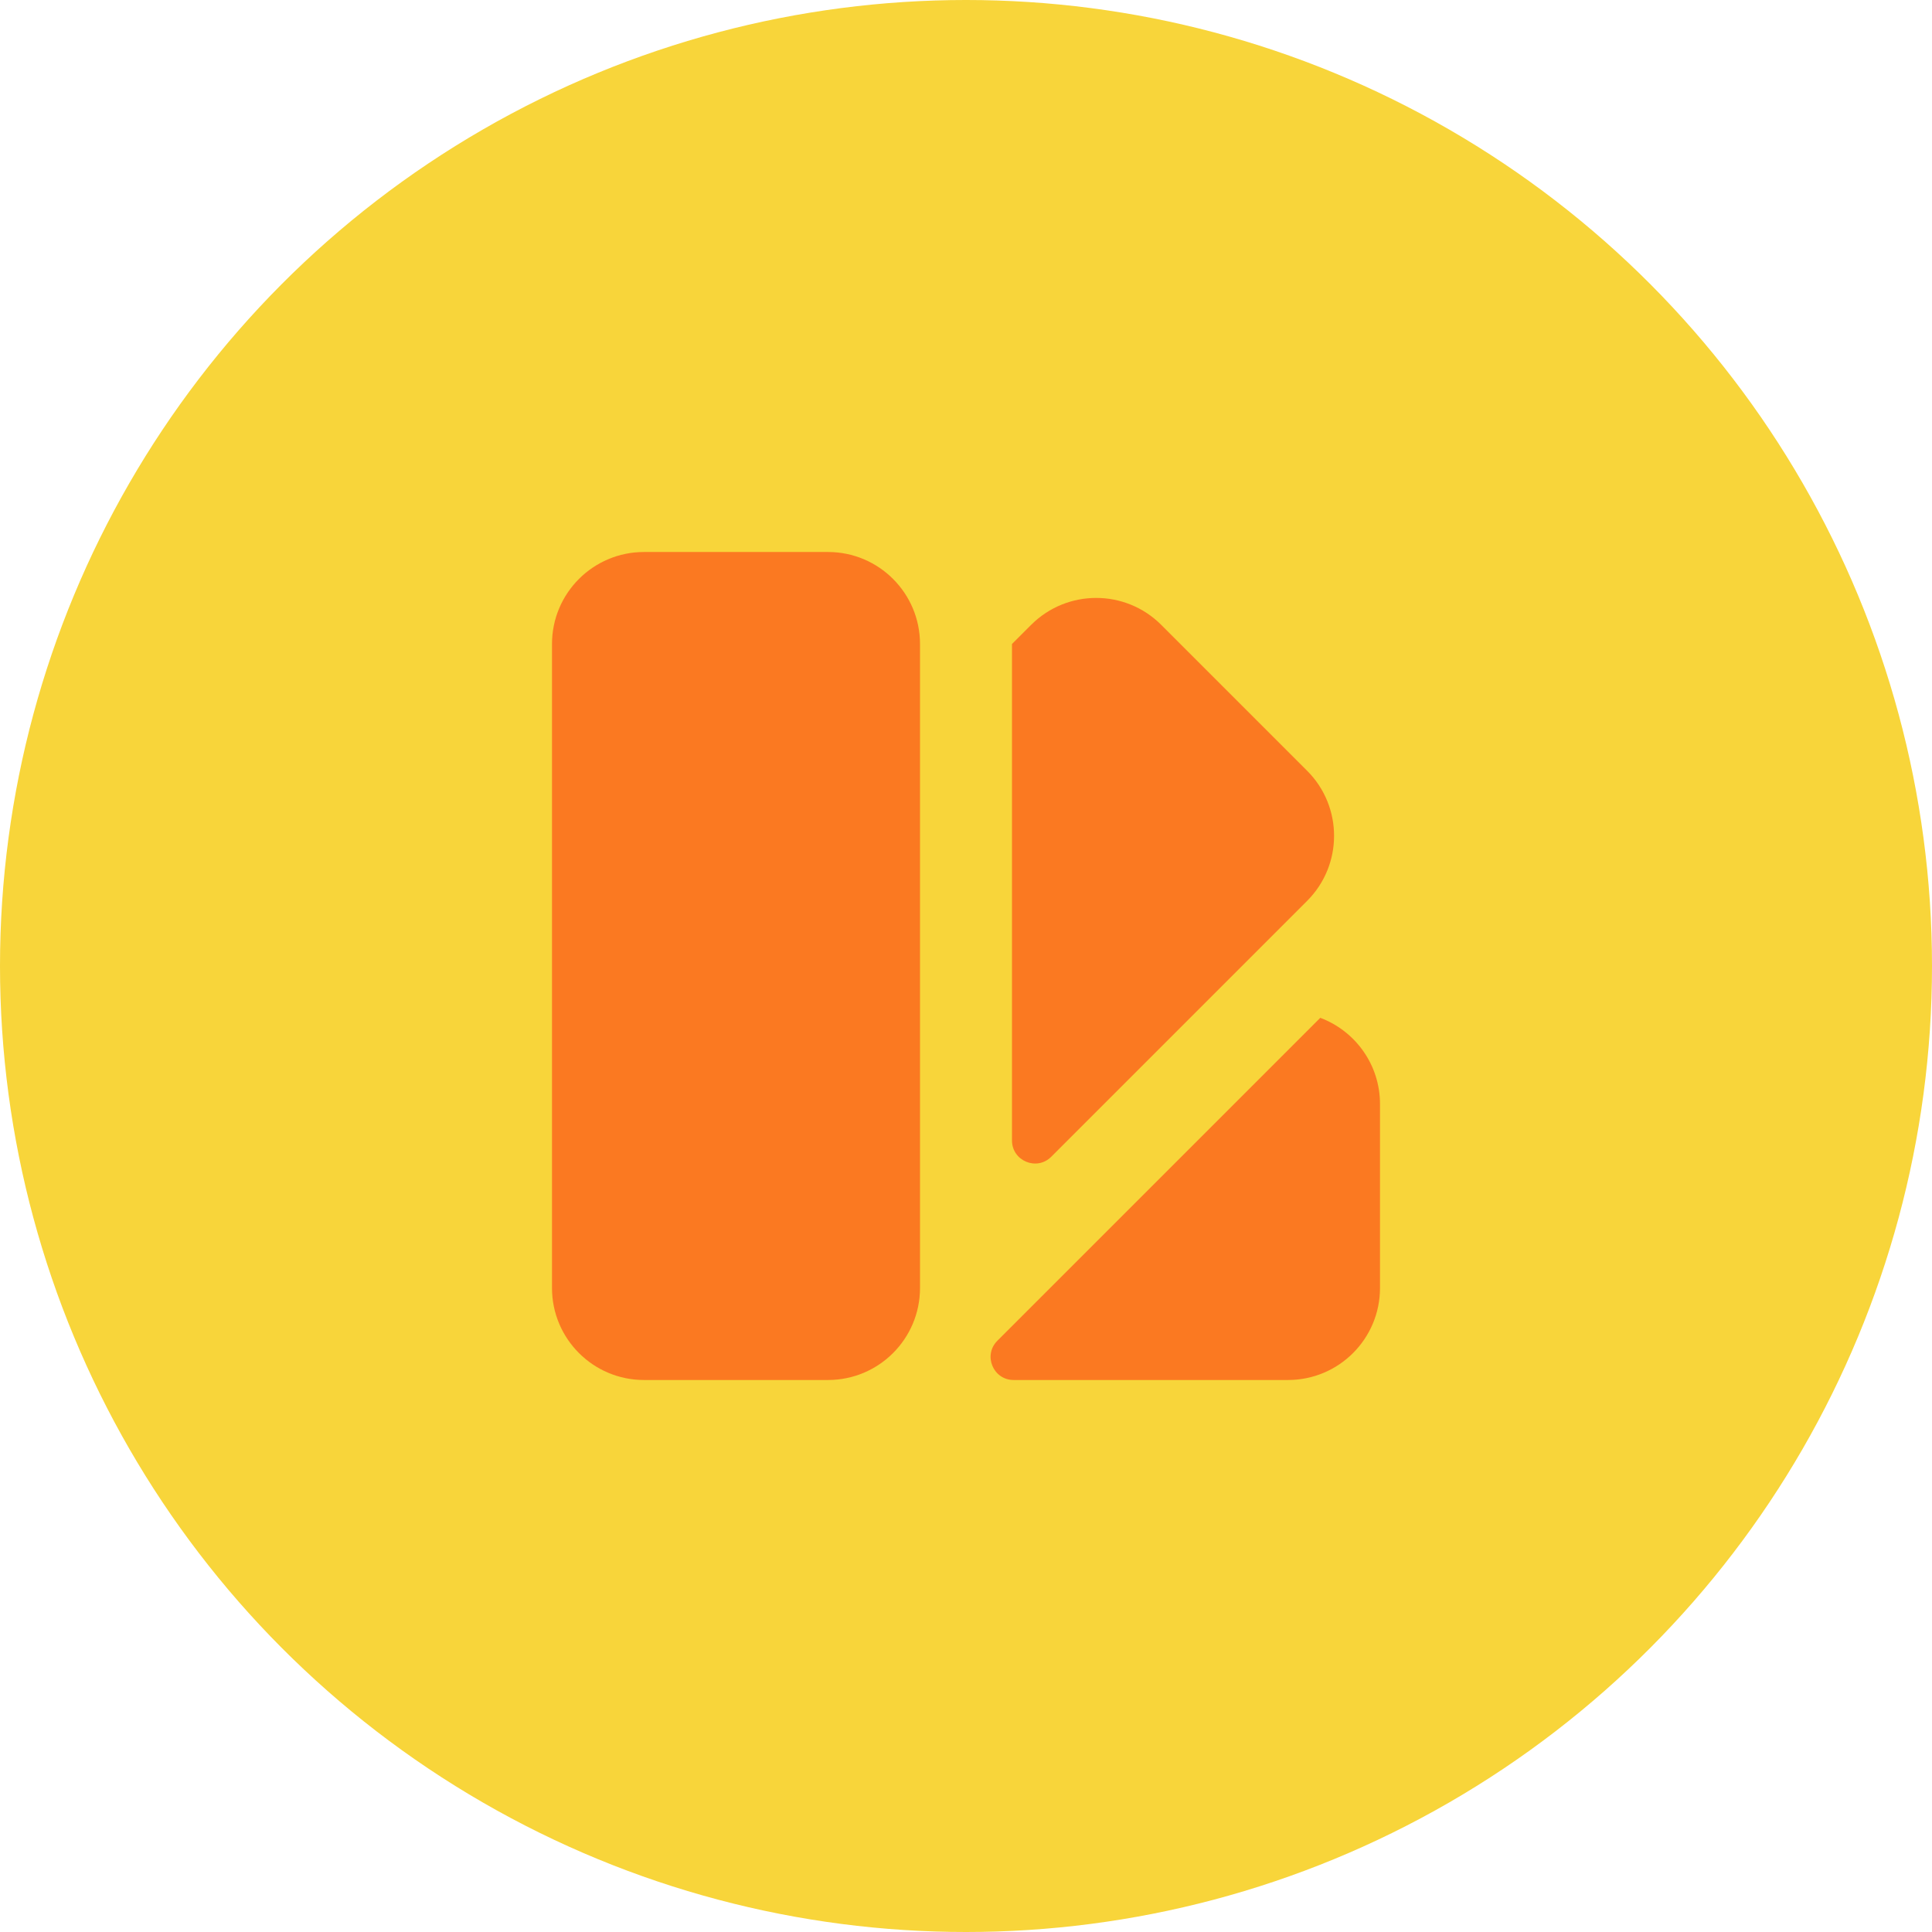
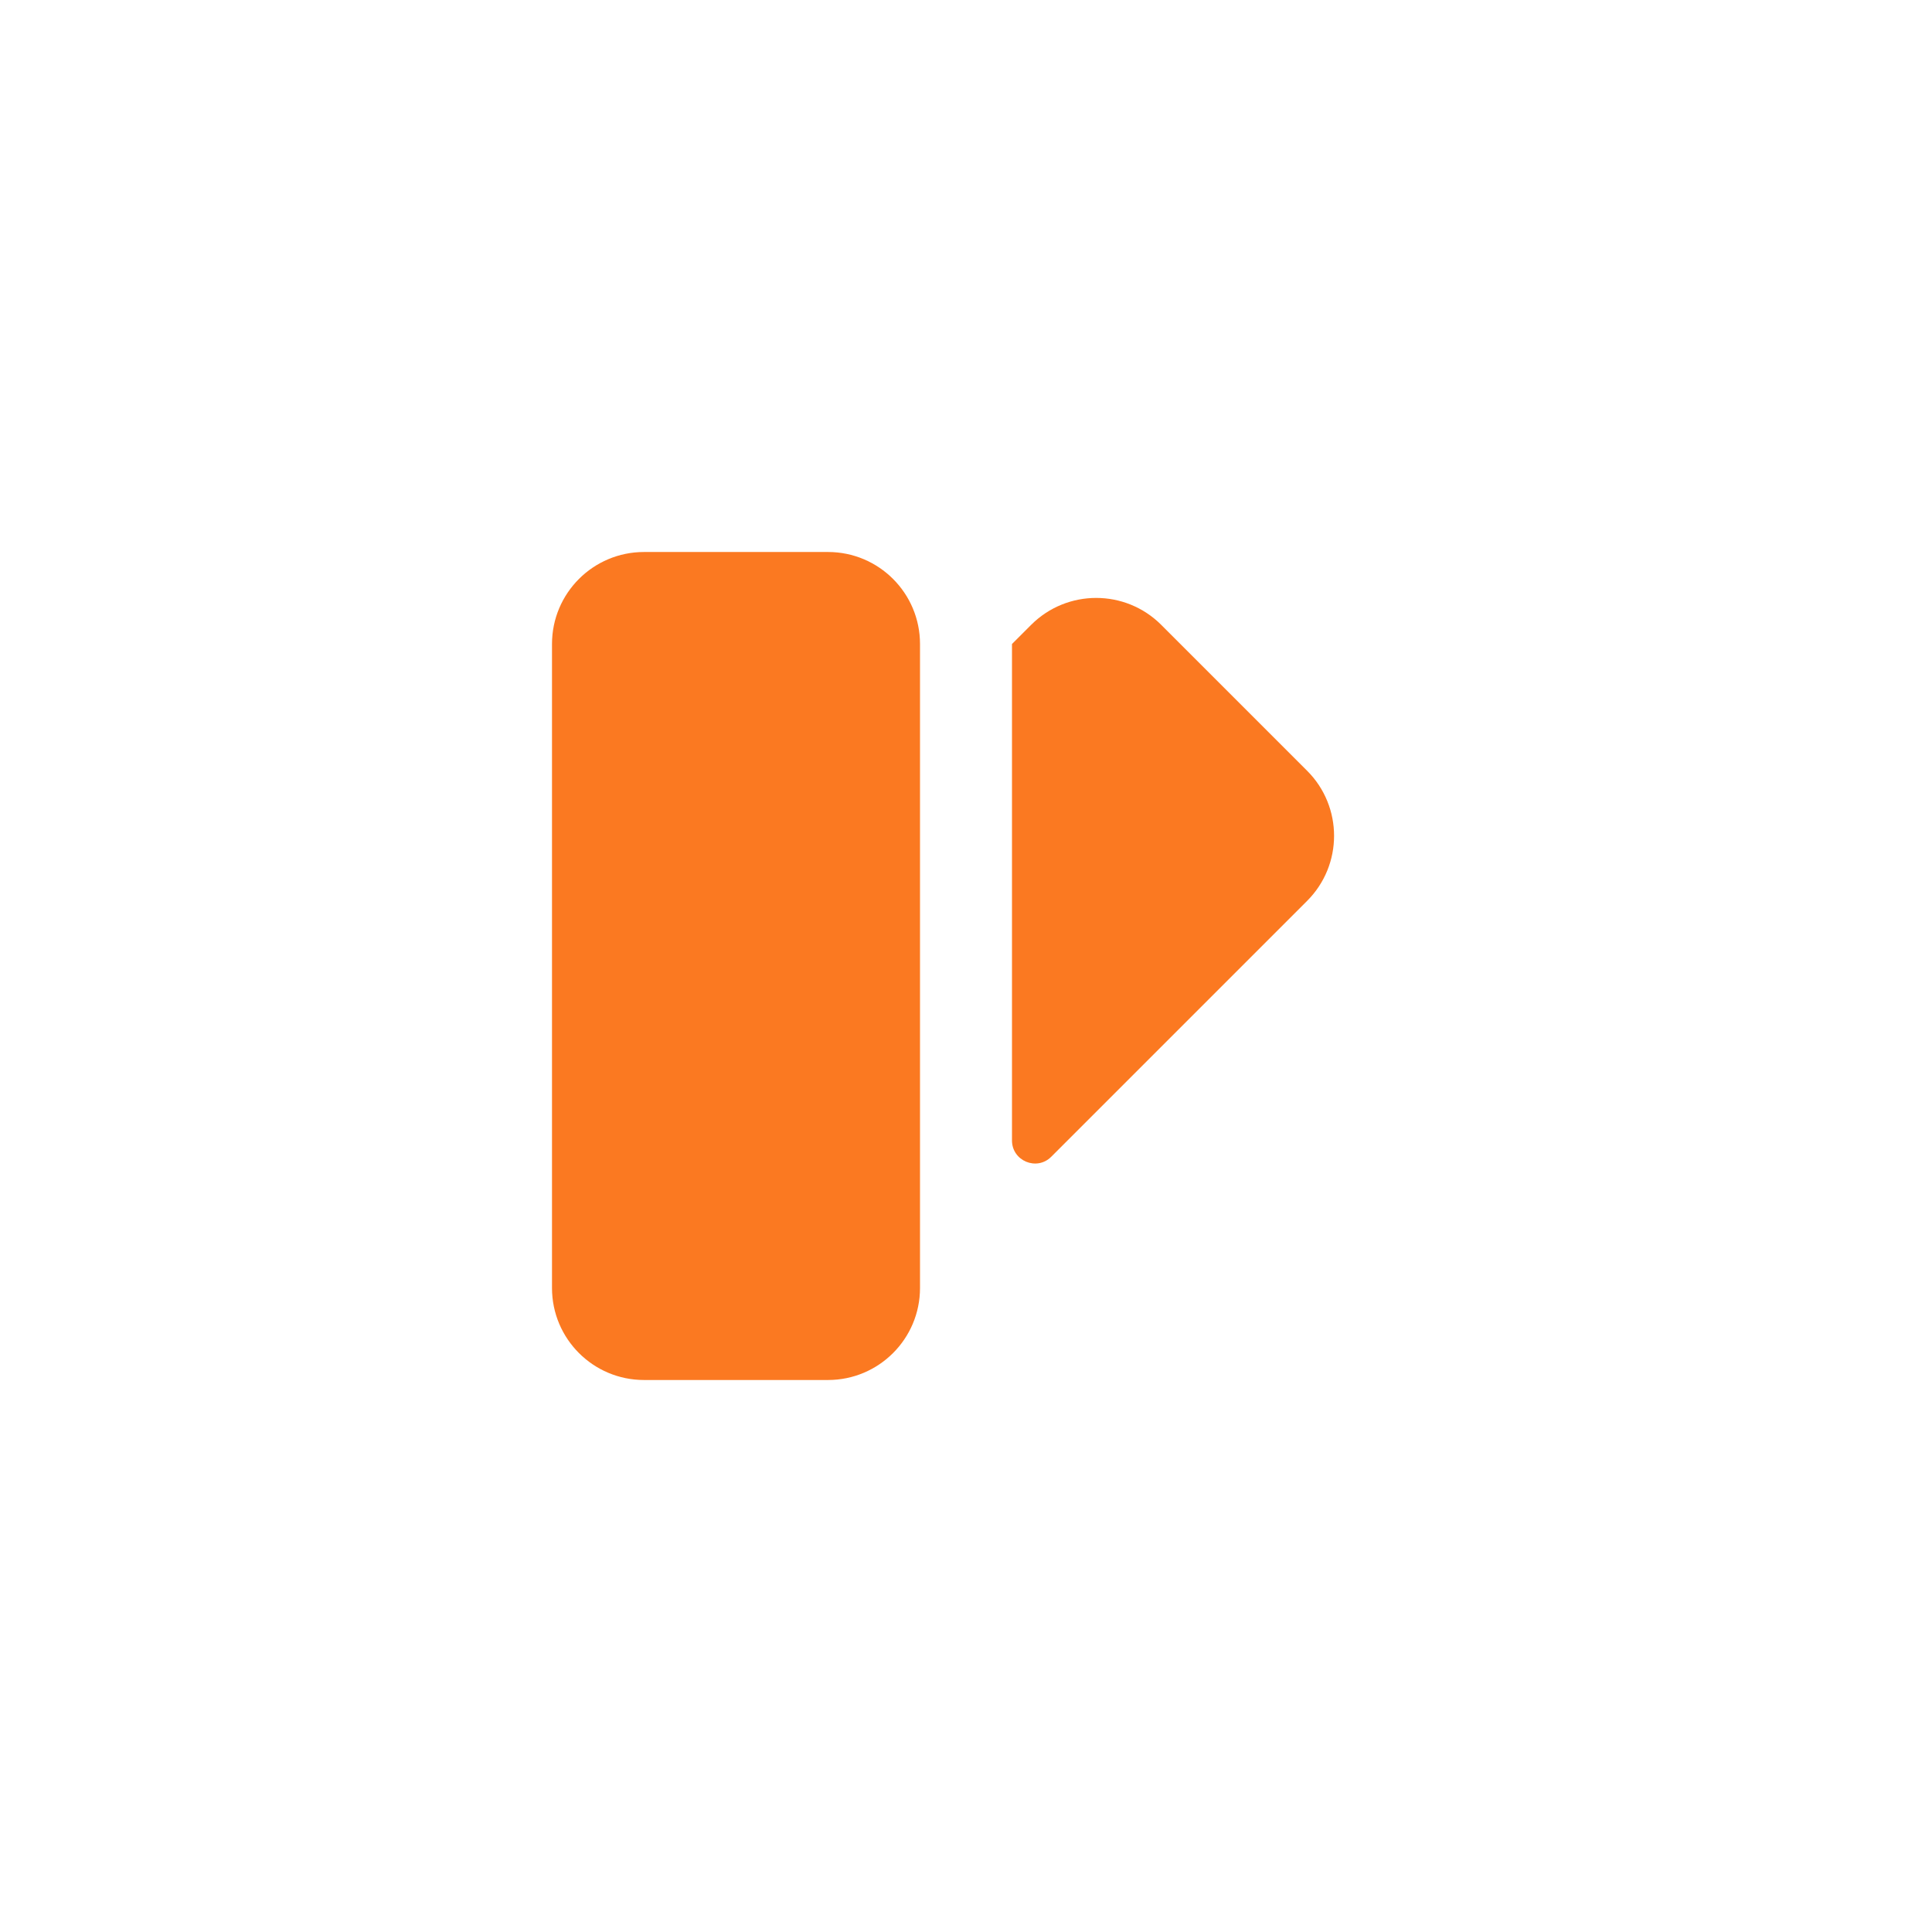
<svg xmlns="http://www.w3.org/2000/svg" width="56" height="56" viewBox="0 0 56 56">
-   <circle cx="28" cy="28" r="28" fill="#F8D53A" />
-   <path d="M28.909 38.862C28.489 39.282 28.787 40 29.381 40H37.333C38.806 40 40 38.806 40 37.333V32C40 30.857 39.28 29.881 38.269 29.502L28.909 38.862Z" fill="#FB7921" />
  <path d="M29.333 33.057C29.333 33.651 30.052 33.949 30.471 33.529L37.888 26.112C38.929 25.071 38.929 23.382 37.888 22.341L33.659 18.112C32.618 17.071 30.929 17.071 29.888 18.112L29.333 18.667V33.057Z" fill="#FB7921" />
-   <path d="M18.667 16C17.194 16 16 17.194 16 18.667V37.333C16 38.806 17.194 40 18.667 40H24C25.473 40 26.667 38.806 26.667 37.333V18.667C26.667 17.194 25.473 16 24 16H18.667ZM21.333 36C22.07 36 22.667 35.403 22.667 34.667C22.667 33.93 22.07 33.333 21.333 33.333C20.597 33.333 20 33.93 20 34.667C20 35.403 20.597 36 21.333 36Z" fill="#FB7921" />
+   <path d="M18.667 16C17.194 16 16 17.194 16 18.667V37.333C16 38.806 17.194 40 18.667 40H24C25.473 40 26.667 38.806 26.667 37.333V18.667C26.667 17.194 25.473 16 24 16ZM21.333 36C22.07 36 22.667 35.403 22.667 34.667C22.667 33.93 22.07 33.333 21.333 33.333C20.597 33.333 20 33.93 20 34.667C20 35.403 20.597 36 21.333 36Z" fill="#FB7921" />
</svg>